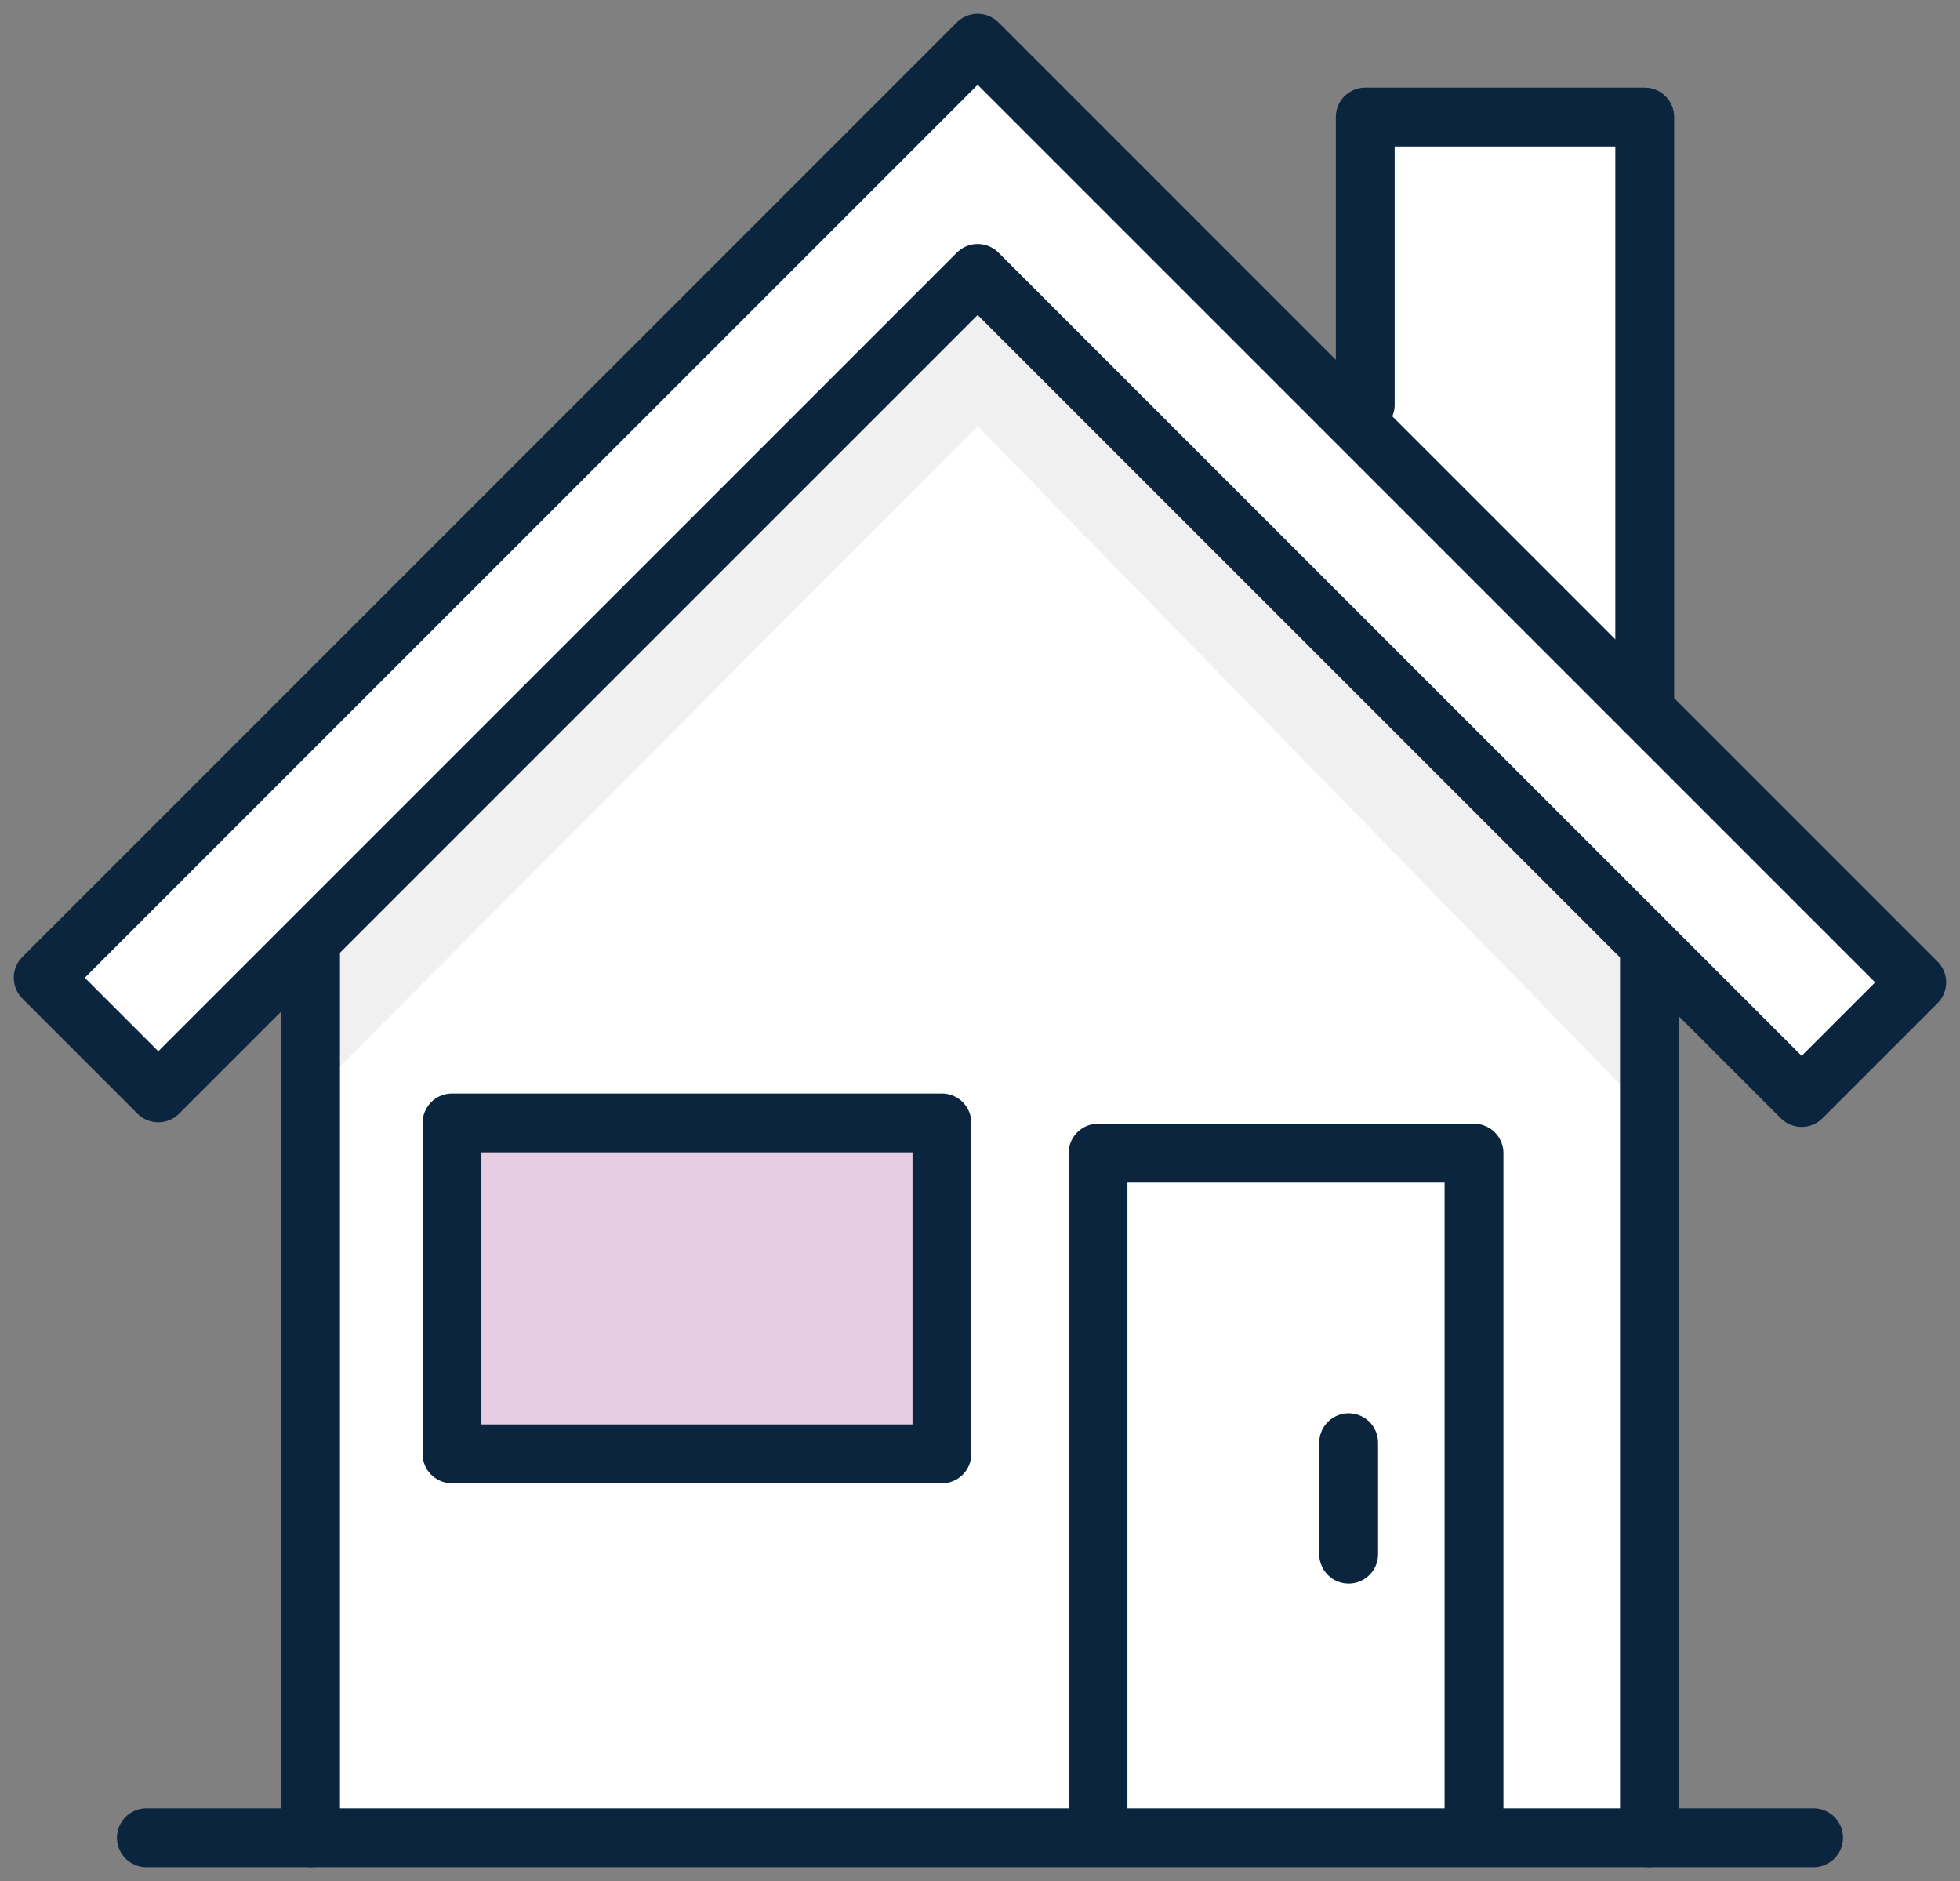
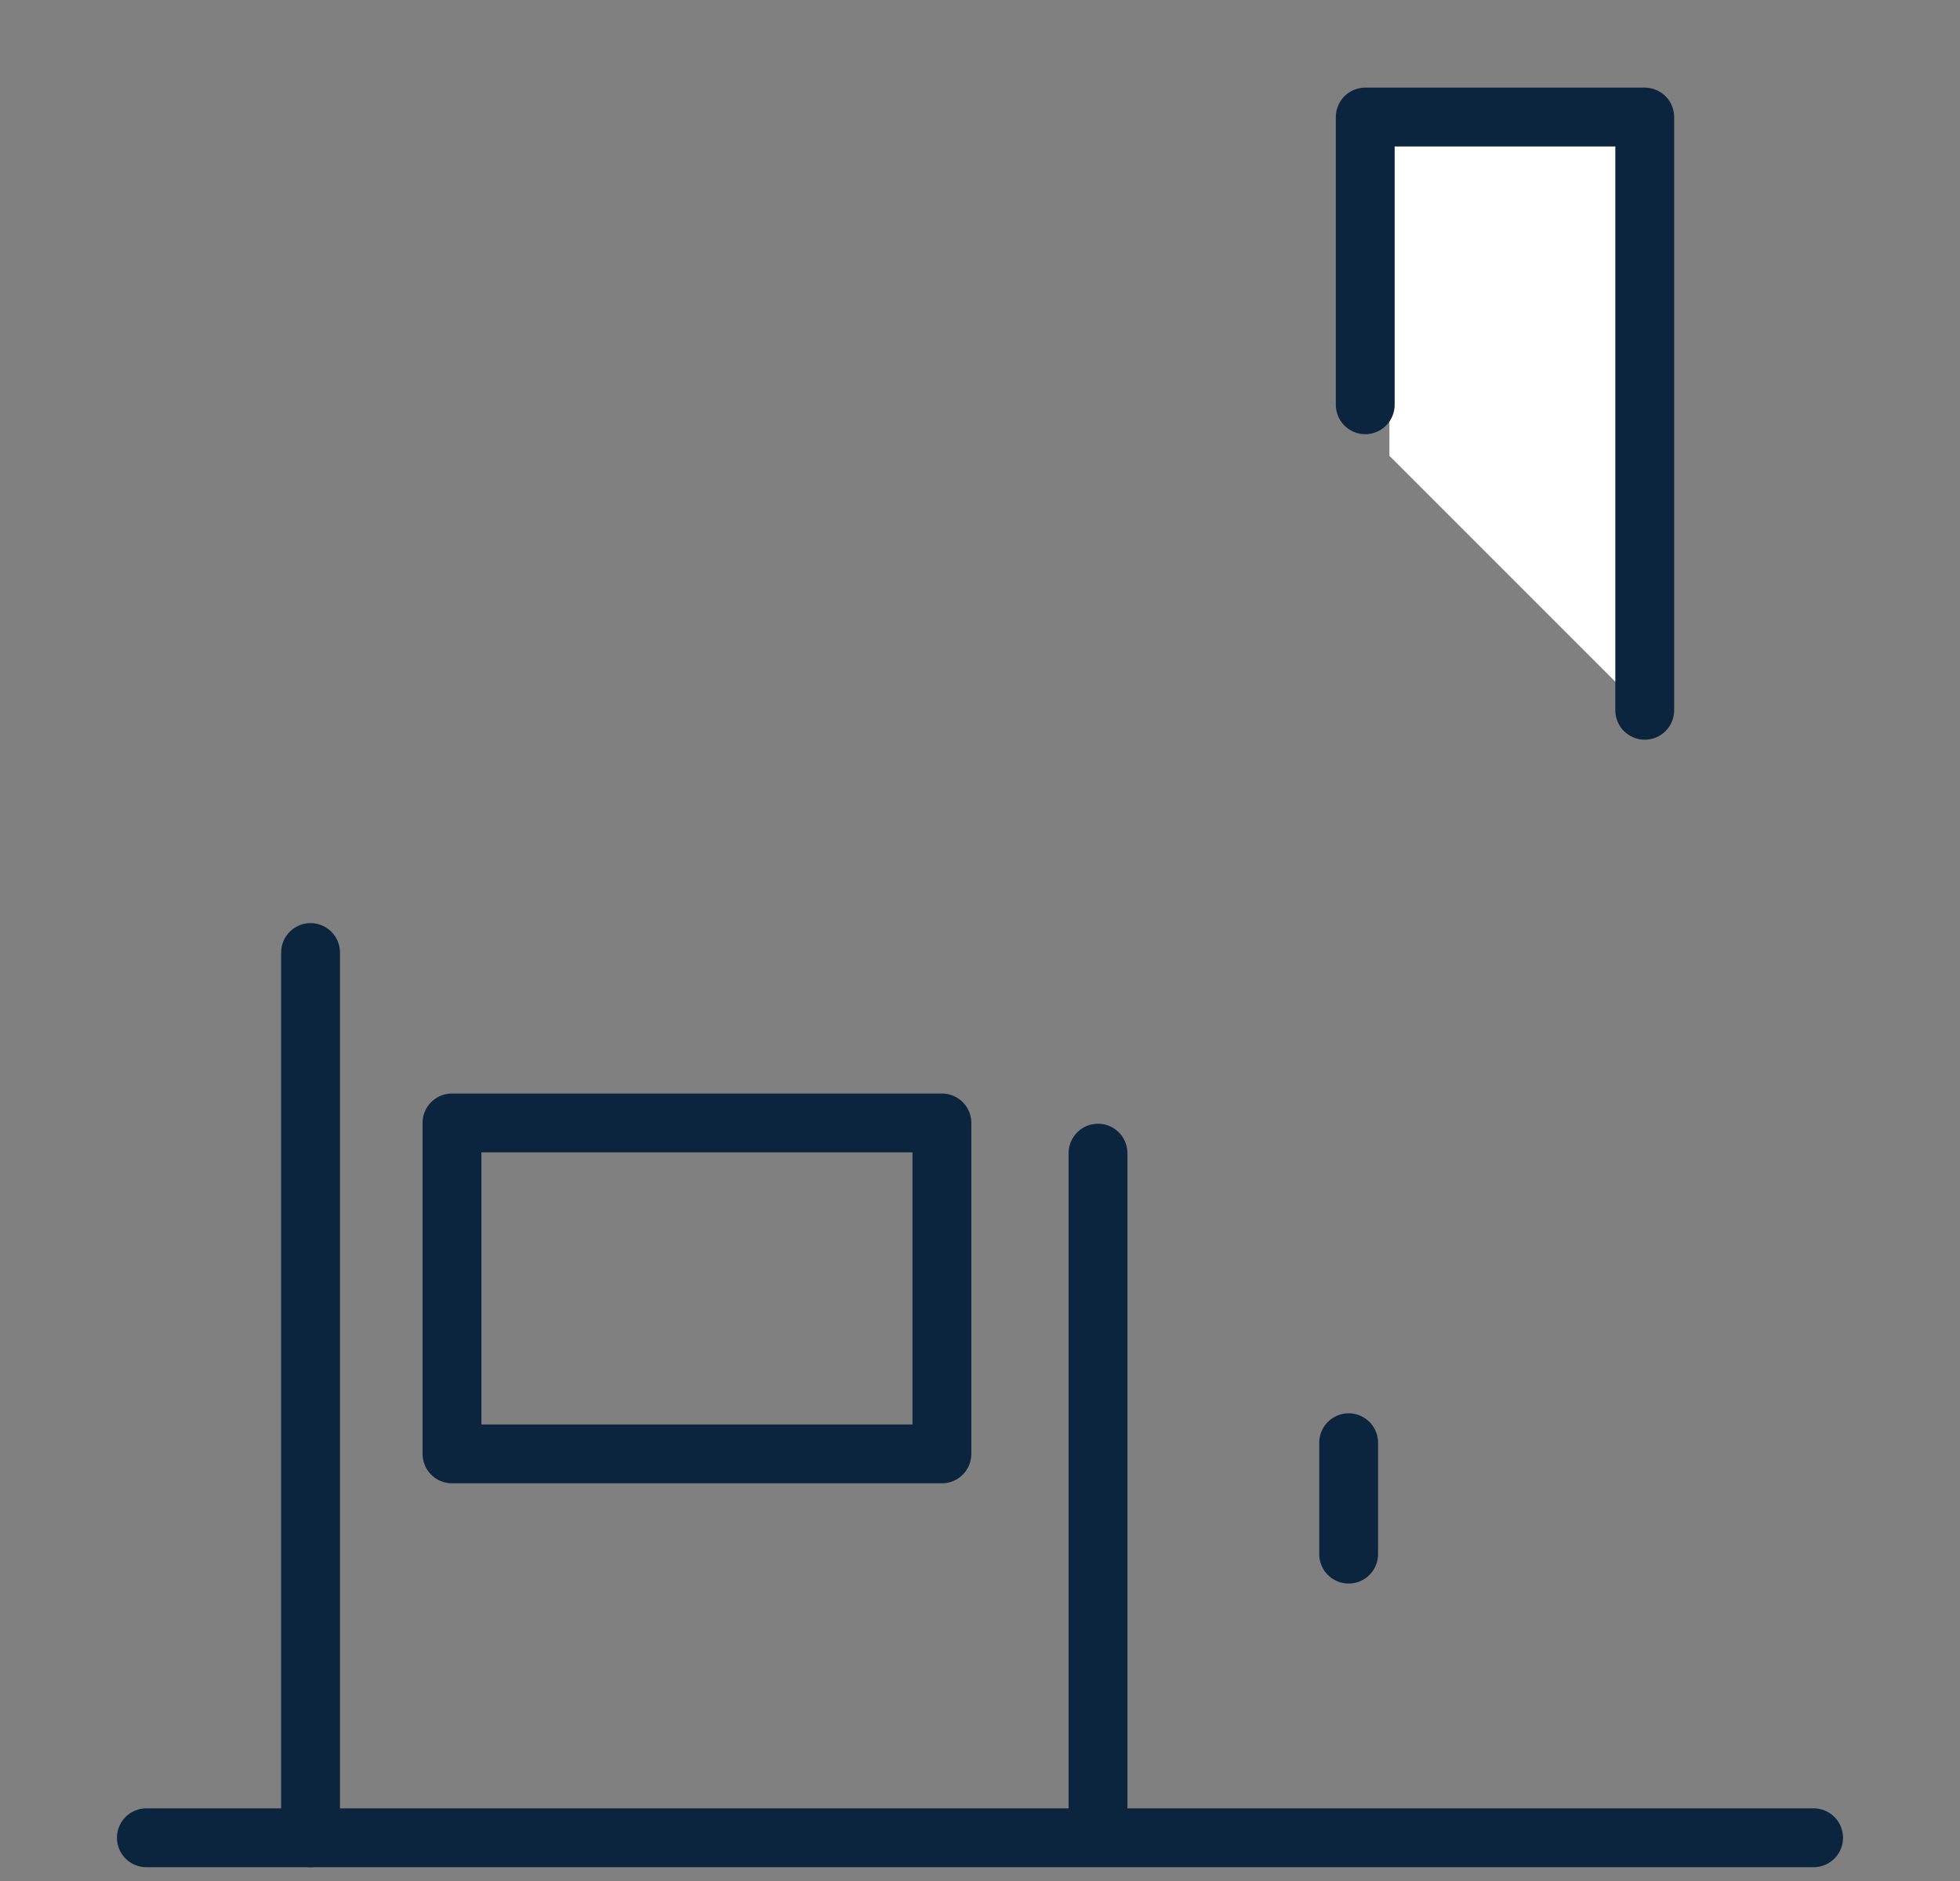
<svg xmlns="http://www.w3.org/2000/svg" width="66.621" height="63.929" viewBox="0 0 66.621 63.929">
  <rect x="0" y="0" width="66.621" height="63.929" fill="#808080" stroke="none" />
  <defs>
    <clipPath id="clip-path">
      <rect id="Rectangle_980" data-name="Rectangle 980" width="66.621" height="63.929" fill="none" />
    </clipPath>
  </defs>
  <g id="Group_1039" data-name="Group 1039" transform="translate(0 0)">
-     <path id="Path_1156" data-name="Path 1156" d="M1,32.763l3.912,3.912L10.087,31.5V61.993H55.6V31.657l5.175,5.175,3.912-3.912-9.249-9.247V3.916H46.759V14.994L32.92,1.157,32.763,1Z" transform="translate(0.469 0.468)" fill="#fff" />
-     <path id="Path_1157" data-name="Path 1157" d="M7.361,34.429,30.12,11.571,52.433,34.429V28.5L30.139,6.2l-23.5,23.5Z" transform="translate(3.109 2.906)" fill="#f0f0f0" />
    <path id="Path_1158" data-name="Path 1158" d="M40.836,2.985H32.158V14.092l8.678,8.678Z" transform="translate(15.068 1.399)" fill="#fff" />
    <g id="Group_1011" data-name="Group 1011" transform="translate(0 0)">
      <g id="Group_1010" data-name="Group 1010" clip-path="url(#clip-path)">
        <line id="Line_166" data-name="Line 166" y1="30.086" transform="translate(10.556 32.374)" fill="none" stroke="#0c253e" stroke-linecap="round" stroke-linejoin="round" stroke-width="2" />
-         <line id="Line_167" data-name="Line 167" y2="30.086" transform="translate(56.065 32.374)" fill="none" stroke="#0c253e" stroke-linecap="round" stroke-linejoin="round" stroke-width="2" />
        <line id="Line_168" data-name="Line 168" x2="56.67" transform="translate(4.975 62.46)" fill="none" stroke="#0c253e" stroke-linecap="round" stroke-linejoin="round" stroke-width="2" />
-         <path id="Path_1159" data-name="Path 1159" d="M64.683,32.92,46.237,14.474,32.92,1.157,32.763,1,1,32.763l3.912,3.912L32.763,8.824,60.771,36.832Z" transform="translate(0.468 0.468)" fill="none" stroke="#0c253e" stroke-linecap="round" stroke-linejoin="round" stroke-width="2" />
      </g>
    </g>
-     <rect id="Rectangle_981" data-name="Rectangle 981" width="16.653" height="11.248" transform="translate(15.363 38.165)" fill="#e7cde4" />
    <g id="Group_1013" data-name="Group 1013" transform="translate(0 0)">
      <g id="Group_1012" data-name="Group 1012" clip-path="url(#clip-path)">
-         <path id="Path_1160" data-name="Path 1160" d="M25.414,49.688v-23H38.194v23" transform="translate(11.908 12.504)" fill="none" stroke="#0c253e" stroke-linecap="round" stroke-linejoin="round" stroke-width="2" />
+         <path id="Path_1160" data-name="Path 1160" d="M25.414,49.688v-23v23" transform="translate(11.908 12.504)" fill="none" stroke="#0c253e" stroke-linecap="round" stroke-linejoin="round" stroke-width="2" />
      </g>
    </g>
    <line id="Line_169" data-name="Line 169" y2="3.786" transform="translate(45.841 49.034)" fill="none" stroke="#0c253e" stroke-linecap="round" stroke-linejoin="round" stroke-width="2" />
    <rect id="Rectangle_983" data-name="Rectangle 983" width="16.653" height="11.248" transform="translate(15.363 38.165)" fill="none" stroke="#0c253e" stroke-linecap="round" stroke-linejoin="round" stroke-width="2" />
    <g id="Group_1015" data-name="Group 1015" transform="translate(0 0)">
      <g id="Group_1014" data-name="Group 1014" clip-path="url(#clip-path)">
        <path id="Path_1161" data-name="Path 1161" d="M41.1,22.871V2.709H31.6v9.779" transform="translate(14.805 1.269)" fill="none" stroke="#0c253e" stroke-linecap="round" stroke-linejoin="round" stroke-width="2" />
      </g>
    </g>
  </g>
</svg>